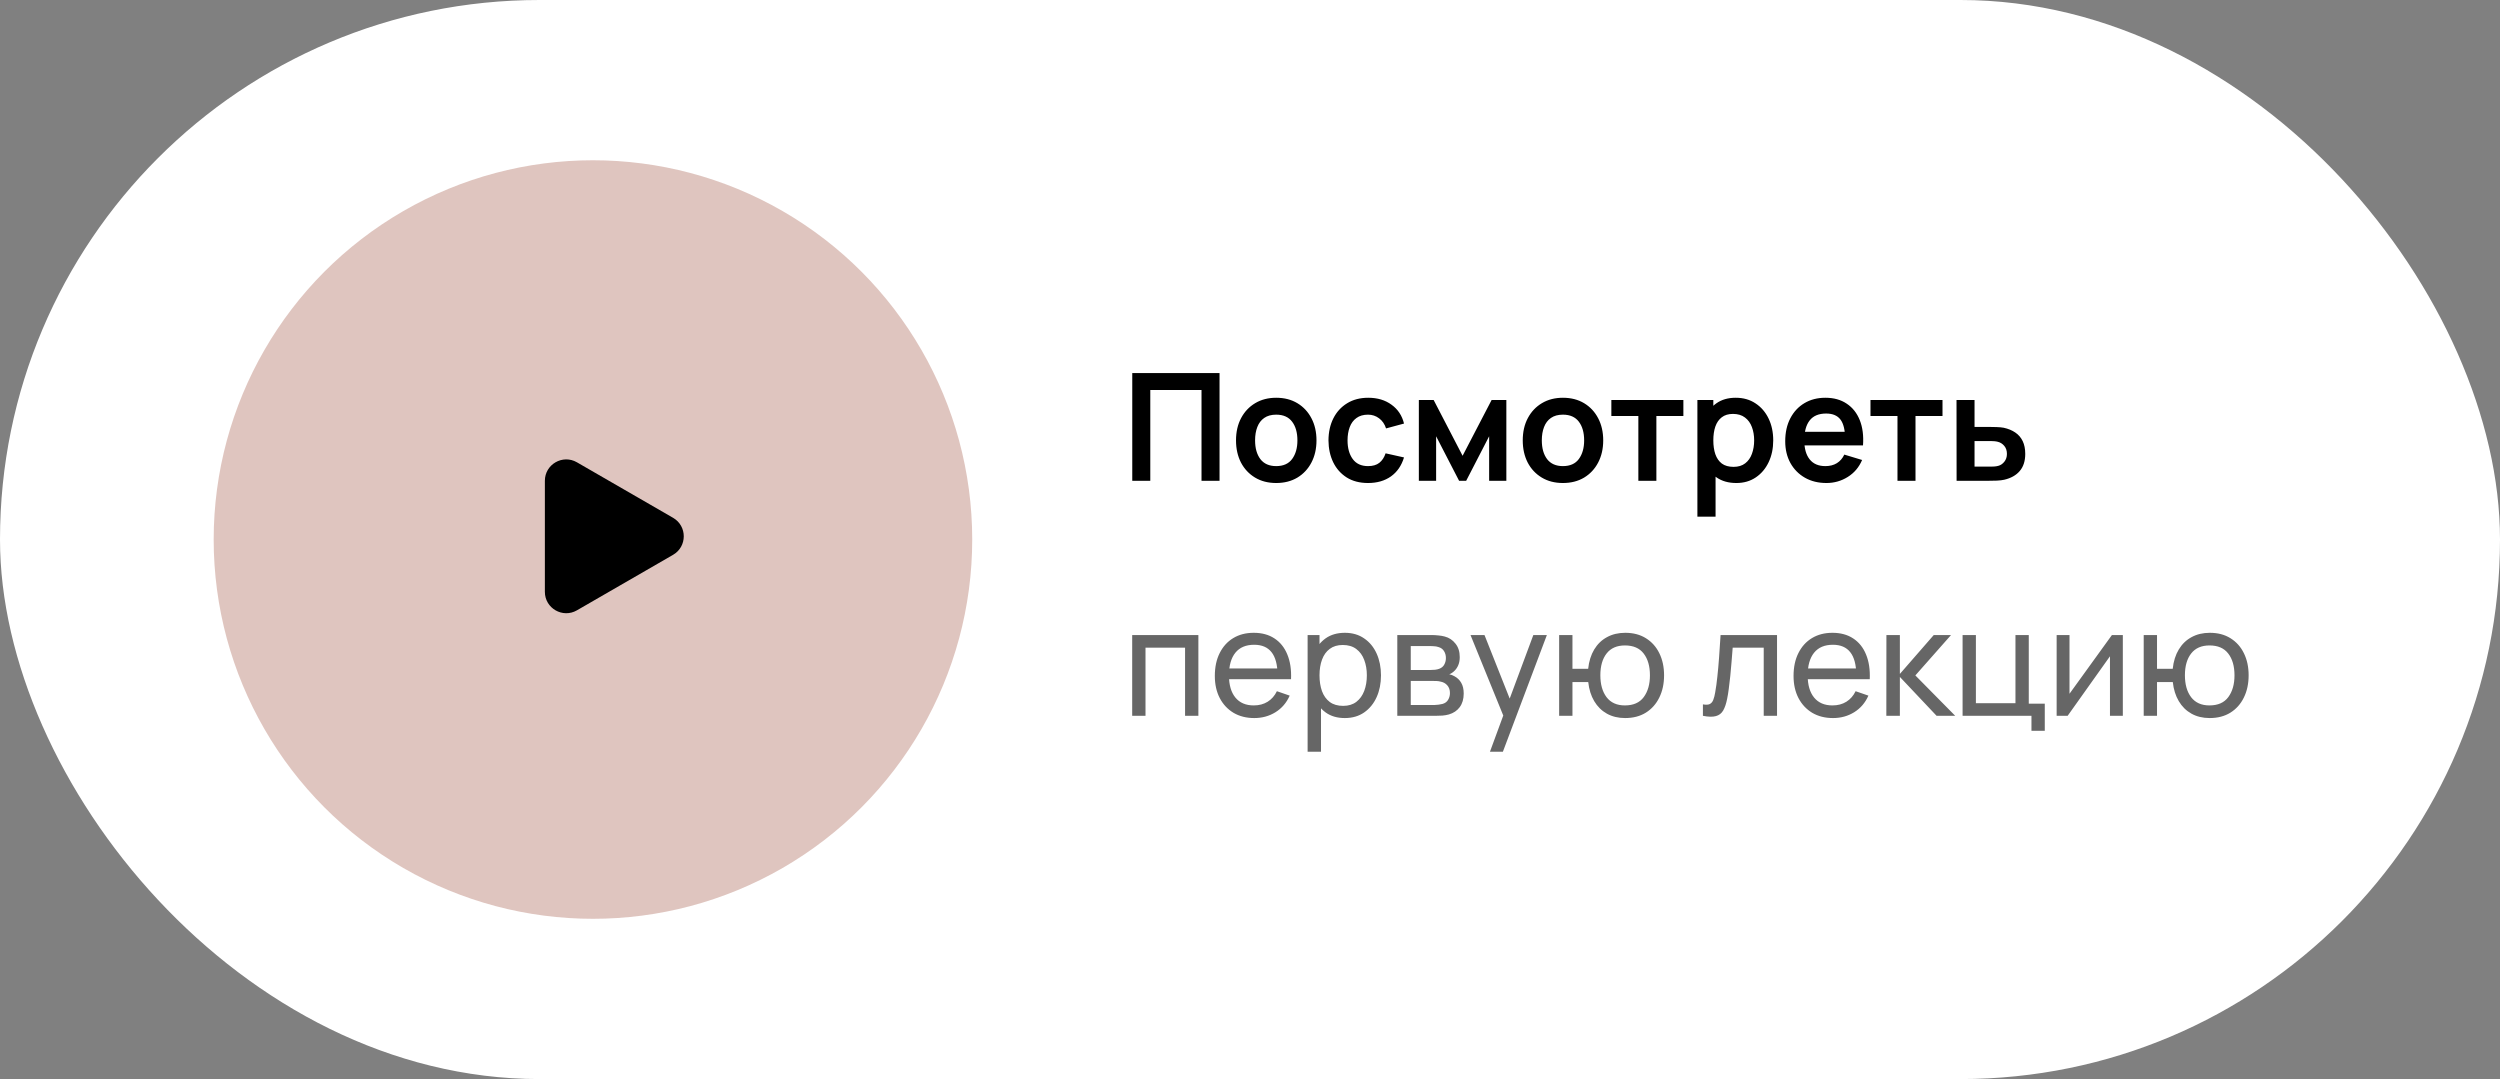
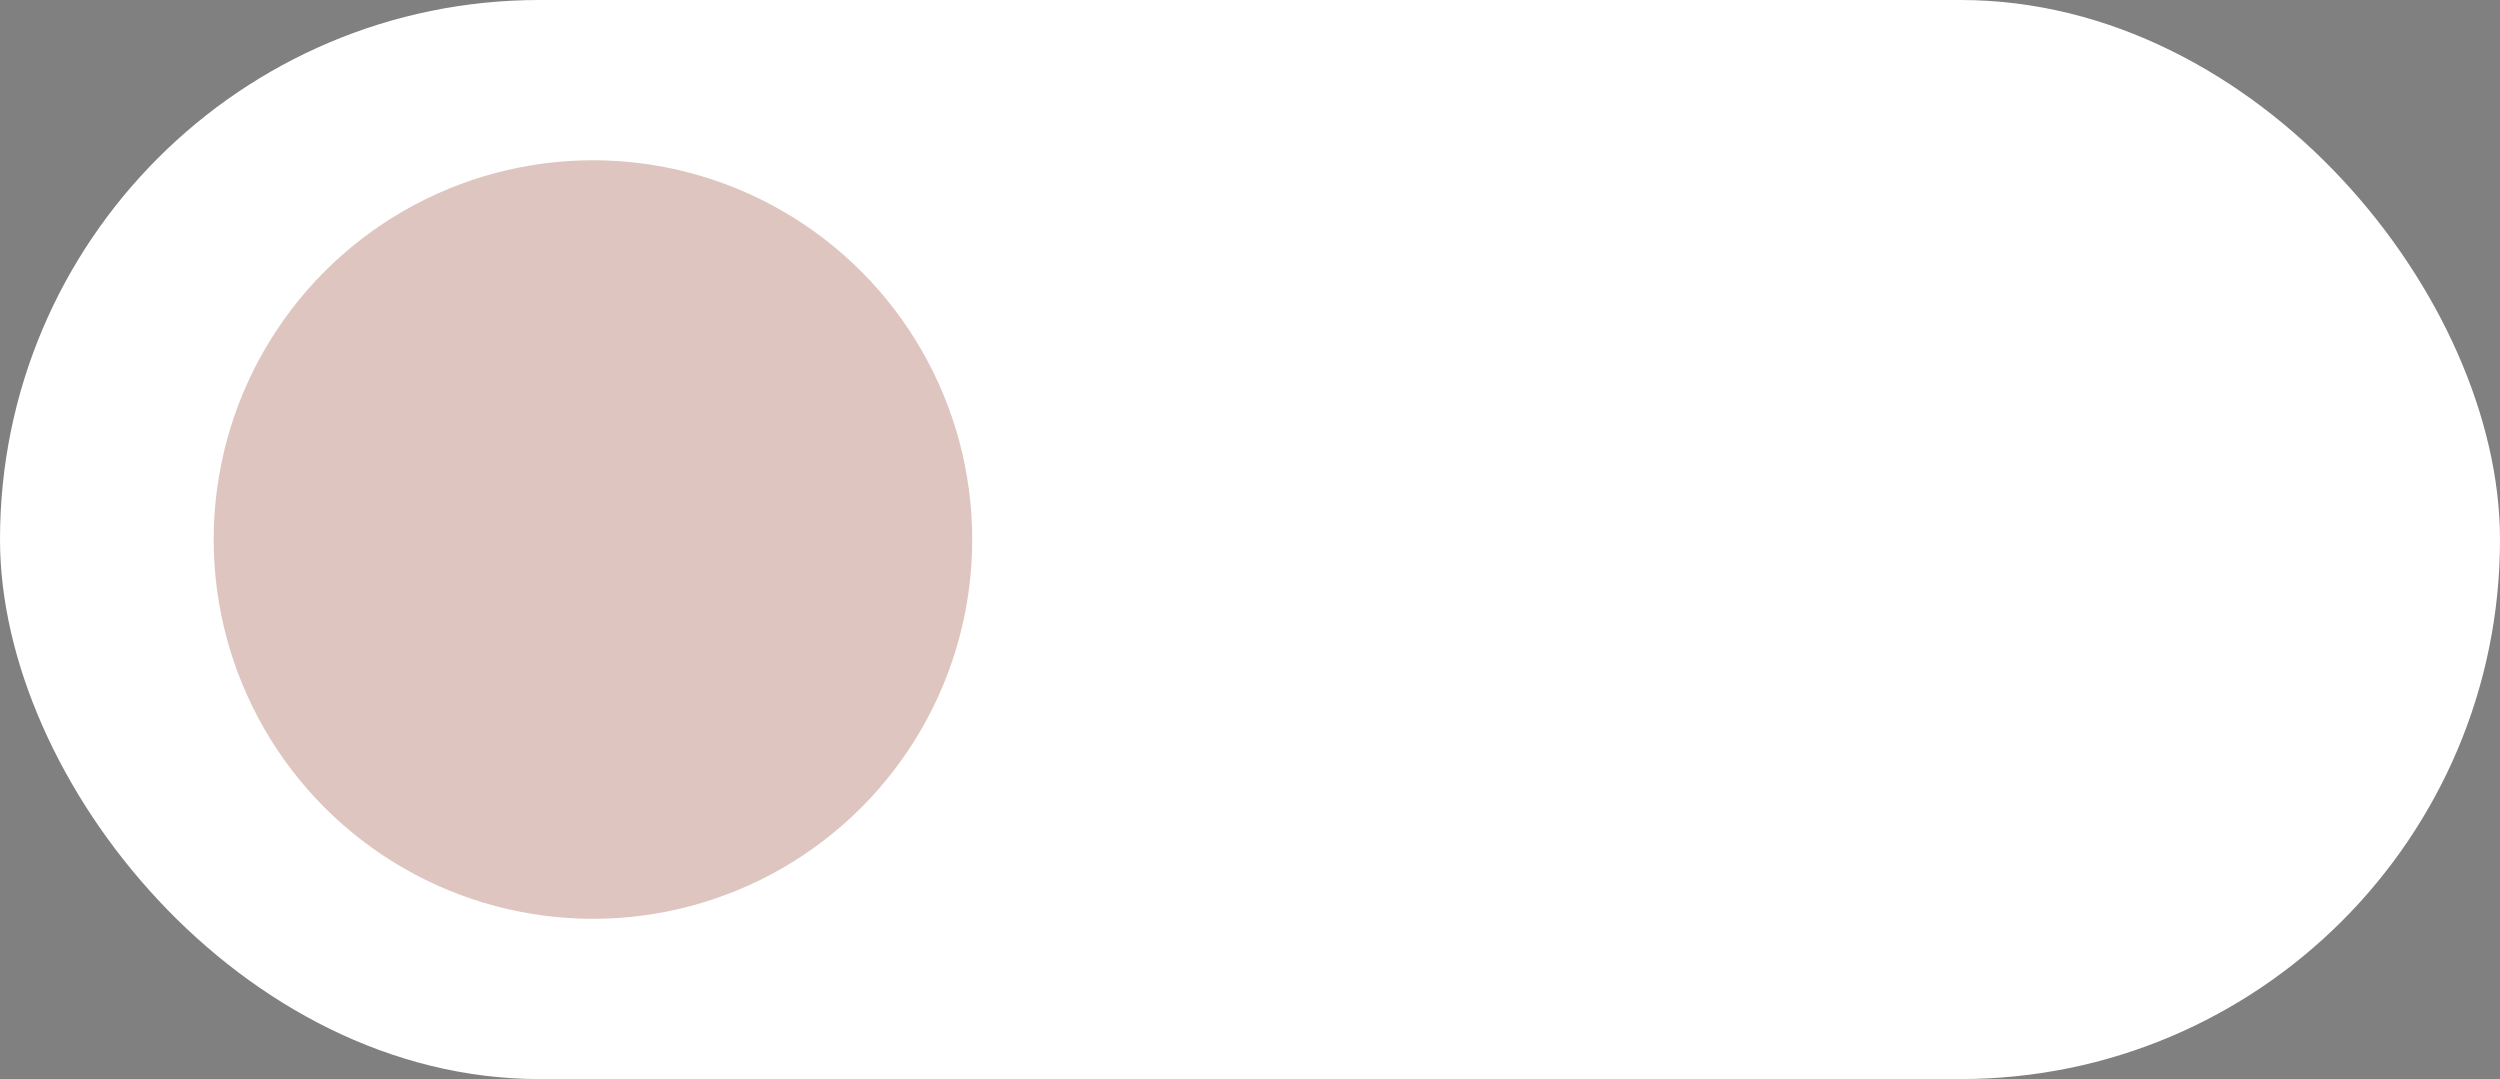
<svg xmlns="http://www.w3.org/2000/svg" width="234" height="101" viewBox="0 0 234 101" fill="none">
  <rect x="0" y="0" width="234" height="101" fill="#808080" stroke="none" />
  <rect width="234" height="101" rx="50.5" fill="white" />
  <circle cx="55.5" cy="50.5" r="35.5" fill="#DFC5BF" />
-   <path d="M63 48.467C64.333 49.237 64.333 51.161 63 51.931L54 57.127C52.667 57.897 51 56.935 51 55.395V45.003C51 43.463 52.667 42.501 54 43.271L63 48.467Z" fill="black" />
-   <path opacity="0.6" d="M105.973 67V59.44H112.168V67H110.922V60.623H107.219V67H105.973ZM117.404 67.21C116.662 67.21 116.014 67.047 115.458 66.72C114.908 66.389 114.478 65.929 114.17 65.341C113.862 64.748 113.708 64.058 113.708 63.269C113.708 62.443 113.86 61.729 114.163 61.127C114.467 60.52 114.889 60.054 115.43 59.727C115.976 59.396 116.616 59.23 117.348 59.23C118.109 59.23 118.755 59.405 119.287 59.755C119.824 60.105 120.225 60.604 120.491 61.253C120.762 61.902 120.879 62.674 120.841 63.57H119.581V63.122C119.567 62.193 119.378 61.5 119.014 61.043C118.65 60.581 118.109 60.35 117.39 60.35C116.62 60.35 116.035 60.597 115.633 61.092C115.232 61.587 115.031 62.296 115.031 63.22C115.031 64.111 115.232 64.802 115.633 65.292C116.035 65.782 116.606 66.027 117.348 66.027C117.848 66.027 118.282 65.913 118.65 65.684C119.019 65.455 119.308 65.126 119.518 64.697L120.715 65.11C120.421 65.777 119.978 66.295 119.385 66.664C118.797 67.028 118.137 67.21 117.404 67.21ZM114.611 63.57V62.569H120.197V63.57H114.611ZM125.872 67.21C125.163 67.21 124.565 67.035 124.08 66.685C123.595 66.33 123.226 65.852 122.974 65.25C122.727 64.643 122.603 63.964 122.603 63.213C122.603 62.452 122.727 61.771 122.974 61.169C123.226 60.567 123.595 60.093 124.08 59.748C124.57 59.403 125.17 59.23 125.879 59.23C126.579 59.23 127.181 59.405 127.685 59.755C128.194 60.1 128.583 60.574 128.854 61.176C129.125 61.778 129.26 62.457 129.26 63.213C129.26 63.969 129.125 64.648 128.854 65.25C128.583 65.852 128.194 66.33 127.685 66.685C127.181 67.035 126.577 67.21 125.872 67.21ZM122.393 70.36V59.44H123.506V65.005H123.646V70.36H122.393ZM125.718 66.069C126.217 66.069 126.63 65.943 126.957 65.691C127.284 65.439 127.529 65.098 127.692 64.669C127.855 64.235 127.937 63.75 127.937 63.213C127.937 62.681 127.855 62.2 127.692 61.771C127.533 61.342 127.286 61.001 126.95 60.749C126.619 60.497 126.196 60.371 125.683 60.371C125.193 60.371 124.787 60.492 124.465 60.735C124.143 60.973 123.903 61.307 123.744 61.736C123.585 62.161 123.506 62.653 123.506 63.213C123.506 63.764 123.583 64.256 123.737 64.69C123.896 65.119 124.138 65.458 124.465 65.705C124.792 65.948 125.209 66.069 125.718 66.069ZM130.787 67V59.44H134.007C134.199 59.44 134.404 59.452 134.623 59.475C134.847 59.494 135.05 59.529 135.232 59.58C135.638 59.687 135.972 59.909 136.233 60.245C136.499 60.576 136.632 60.996 136.632 61.505C136.632 61.79 136.588 62.037 136.499 62.247C136.415 62.457 136.294 62.639 136.135 62.793C136.065 62.863 135.988 62.926 135.904 62.982C135.82 63.038 135.736 63.082 135.652 63.115C135.816 63.143 135.981 63.206 136.149 63.304C136.415 63.449 136.623 63.652 136.772 63.913C136.926 64.174 137.003 64.508 137.003 64.914C137.003 65.427 136.88 65.852 136.632 66.188C136.385 66.519 136.044 66.748 135.61 66.874C135.428 66.925 135.228 66.96 135.008 66.979C134.789 66.993 134.577 67 134.371 67H130.787ZM132.047 65.985H134.301C134.399 65.985 134.516 65.976 134.651 65.957C134.791 65.938 134.915 65.915 135.022 65.887C135.265 65.817 135.44 65.686 135.547 65.495C135.659 65.304 135.715 65.096 135.715 64.872C135.715 64.573 135.631 64.331 135.463 64.144C135.3 63.957 135.083 63.841 134.812 63.794C134.714 63.766 134.607 63.75 134.49 63.745C134.378 63.74 134.278 63.738 134.189 63.738H132.047V65.985ZM132.047 62.709H133.923C134.054 62.709 134.192 62.702 134.336 62.688C134.481 62.669 134.607 62.639 134.714 62.597C134.929 62.518 135.085 62.387 135.183 62.205C135.286 62.018 135.337 61.815 135.337 61.596C135.337 61.353 135.281 61.141 135.169 60.959C135.062 60.772 134.896 60.644 134.672 60.574C134.523 60.518 134.355 60.488 134.168 60.483C133.986 60.474 133.87 60.469 133.818 60.469H132.047V62.709ZM139.46 70.36L140.923 66.384L140.944 67.56L137.64 59.44H138.949L141.539 65.971H141.091L143.52 59.44H144.787L140.671 70.36H139.46ZM152.11 67.21C151.466 67.21 150.897 67.072 150.402 66.797C149.912 66.522 149.518 66.132 149.219 65.628C148.92 65.124 148.734 64.529 148.659 63.843H147.182V67H145.936V59.44H147.182V62.597H148.652C148.727 61.897 148.916 61.295 149.219 60.791C149.522 60.287 149.921 59.902 150.416 59.636C150.911 59.365 151.48 59.23 152.124 59.23C152.875 59.23 153.522 59.4 154.063 59.741C154.609 60.082 155.027 60.551 155.316 61.148C155.61 61.745 155.757 62.431 155.757 63.206C155.757 63.995 155.608 64.69 155.309 65.292C155.015 65.894 154.595 66.365 154.049 66.706C153.508 67.042 152.861 67.21 152.11 67.21ZM152.089 66.027C152.882 66.027 153.47 65.768 153.853 65.25C154.24 64.727 154.434 64.048 154.434 63.213C154.434 62.354 154.238 61.673 153.846 61.169C153.459 60.665 152.875 60.413 152.096 60.413C151.345 60.413 150.773 60.663 150.381 61.162C149.989 61.661 149.793 62.343 149.793 63.206C149.793 64.06 149.987 64.744 150.374 65.257C150.766 65.77 151.338 66.027 152.089 66.027ZM159.393 67V65.929C159.673 65.98 159.886 65.971 160.03 65.901C160.18 65.826 160.289 65.698 160.359 65.516C160.434 65.329 160.495 65.096 160.541 64.816C160.621 64.373 160.688 63.878 160.744 63.332C160.805 62.786 160.859 62.189 160.905 61.54C160.957 60.887 161.003 60.187 161.045 59.44H166.33V67H165.084V60.623H162.179C162.151 61.052 162.116 61.493 162.074 61.946C162.037 62.399 161.997 62.84 161.955 63.269C161.913 63.694 161.867 64.09 161.815 64.459C161.769 64.823 161.717 65.138 161.661 65.404C161.573 65.861 161.449 66.228 161.29 66.503C161.132 66.774 160.903 66.949 160.604 67.028C160.306 67.112 159.902 67.103 159.393 67ZM171.572 67.21C170.83 67.21 170.182 67.047 169.626 66.72C169.076 66.389 168.646 65.929 168.338 65.341C168.03 64.748 167.876 64.058 167.876 63.269C167.876 62.443 168.028 61.729 168.331 61.127C168.635 60.52 169.057 60.054 169.598 59.727C170.144 59.396 170.784 59.23 171.516 59.23C172.277 59.23 172.923 59.405 173.455 59.755C173.992 60.105 174.393 60.604 174.659 61.253C174.93 61.902 175.047 62.674 175.009 63.57H173.749V63.122C173.735 62.193 173.546 61.5 173.182 61.043C172.818 60.581 172.277 60.35 171.558 60.35C170.788 60.35 170.203 60.597 169.801 61.092C169.4 61.587 169.199 62.296 169.199 63.22C169.199 64.111 169.4 64.802 169.801 65.292C170.203 65.782 170.774 66.027 171.516 66.027C172.016 66.027 172.45 65.913 172.818 65.684C173.187 65.455 173.476 65.126 173.686 64.697L174.883 65.11C174.589 65.777 174.146 66.295 173.553 66.664C172.965 67.028 172.305 67.21 171.572 67.21ZM168.779 63.57V62.569H174.365V63.57H168.779ZM176.561 67L176.568 59.44H177.828V63.08L180.999 59.44H182.616L179.277 63.22L183.008 67H181.265L177.828 63.36V67H176.561ZM190.145 68.4V67H183.698V59.44H184.944V65.817H188.647V59.44H189.893V65.866H191.391V68.4H190.145ZM198.697 59.44V67H197.493V61.428L193.531 67H192.502V59.44H193.706V64.935L197.675 59.44H198.697ZM206.825 67.21C206.181 67.21 205.611 67.072 205.117 66.797C204.627 66.522 204.232 66.132 203.934 65.628C203.635 65.124 203.448 64.529 203.374 63.843H201.897V67H200.651V59.44H201.897V62.597H203.367C203.441 61.897 203.63 61.295 203.934 60.791C204.237 60.287 204.636 59.902 205.131 59.636C205.625 59.365 206.195 59.23 206.839 59.23C207.59 59.23 208.236 59.4 208.778 59.741C209.324 60.082 209.741 60.551 210.031 61.148C210.325 61.745 210.472 62.431 210.472 63.206C210.472 63.995 210.322 64.69 210.024 65.292C209.73 65.894 209.31 66.365 208.764 66.706C208.222 67.042 207.576 67.21 206.825 67.21ZM206.804 66.027C207.597 66.027 208.185 65.768 208.568 65.25C208.955 64.727 209.149 64.048 209.149 63.213C209.149 62.354 208.953 61.673 208.561 61.169C208.173 60.665 207.59 60.413 206.811 60.413C206.059 60.413 205.488 60.663 205.096 61.162C204.704 61.661 204.508 62.343 204.508 63.206C204.508 64.06 204.701 64.744 205.089 65.257C205.481 65.77 206.052 66.027 206.804 66.027Z" fill="black" />
-   <path d="M105.98 45V34.92H114.149V45H112.462V36.502H107.667V45H105.98ZM119.45 45.21C118.694 45.21 118.034 45.04 117.469 44.699C116.904 44.358 116.466 43.889 116.153 43.292C115.845 42.69 115.691 41.999 115.691 41.22C115.691 40.427 115.85 39.731 116.167 39.134C116.484 38.537 116.925 38.07 117.49 37.734C118.055 37.398 118.708 37.23 119.45 37.23C120.211 37.23 120.873 37.4 121.438 37.741C122.003 38.082 122.441 38.553 122.754 39.155C123.067 39.752 123.223 40.441 123.223 41.22C123.223 42.004 123.064 42.697 122.747 43.299C122.434 43.896 121.996 44.365 121.431 44.706C120.866 45.042 120.206 45.21 119.45 45.21ZM119.45 43.628C120.122 43.628 120.621 43.404 120.948 42.956C121.275 42.508 121.438 41.929 121.438 41.22C121.438 40.487 121.272 39.904 120.941 39.47C120.61 39.031 120.113 38.812 119.45 38.812C118.997 38.812 118.624 38.915 118.33 39.12C118.041 39.321 117.826 39.603 117.686 39.967C117.546 40.326 117.476 40.744 117.476 41.22C117.476 41.953 117.642 42.538 117.973 42.977C118.309 43.411 118.801 43.628 119.45 43.628ZM128.048 45.21C127.269 45.21 126.604 45.037 126.053 44.692C125.502 44.342 125.08 43.866 124.786 43.264C124.497 42.662 124.35 41.981 124.345 41.22C124.35 40.445 124.501 39.759 124.8 39.162C125.103 38.56 125.533 38.089 126.088 37.748C126.643 37.403 127.304 37.23 128.069 37.23C128.928 37.23 129.653 37.447 130.246 37.881C130.843 38.31 131.233 38.898 131.415 39.645L129.735 40.1C129.604 39.694 129.387 39.379 129.084 39.155C128.781 38.926 128.435 38.812 128.048 38.812C127.609 38.812 127.248 38.917 126.963 39.127C126.678 39.332 126.468 39.617 126.333 39.981C126.198 40.345 126.13 40.758 126.13 41.22C126.13 41.939 126.291 42.52 126.613 42.963C126.935 43.406 127.413 43.628 128.048 43.628C128.496 43.628 128.848 43.525 129.105 43.32C129.366 43.115 129.562 42.818 129.693 42.431L131.415 42.816C131.182 43.586 130.773 44.179 130.19 44.594C129.607 45.005 128.893 45.21 128.048 45.21ZM132.804 45V37.44H134.19L136.899 42.662L139.615 37.44H140.994V45H139.384V40.835L137.235 45H136.57L134.421 40.835V45H132.804ZM146.288 45.21C145.532 45.21 144.871 45.04 144.307 44.699C143.742 44.358 143.303 43.889 142.991 43.292C142.683 42.69 142.529 41.999 142.529 41.22C142.529 40.427 142.687 39.731 143.005 39.134C143.322 38.537 143.763 38.07 144.328 37.734C144.892 37.398 145.546 37.23 146.288 37.23C147.048 37.23 147.711 37.4 148.276 37.741C148.84 38.082 149.279 38.553 149.592 39.155C149.904 39.752 150.061 40.441 150.061 41.22C150.061 42.004 149.902 42.697 149.585 43.299C149.272 43.896 148.833 44.365 148.269 44.706C147.704 45.042 147.044 45.21 146.288 45.21ZM146.288 43.628C146.96 43.628 147.459 43.404 147.786 42.956C148.112 42.508 148.276 41.929 148.276 41.22C148.276 40.487 148.11 39.904 147.779 39.47C147.447 39.031 146.95 38.812 146.288 38.812C145.835 38.812 145.462 38.915 145.168 39.12C144.878 39.321 144.664 39.603 144.524 39.967C144.384 40.326 144.314 40.744 144.314 41.22C144.314 41.953 144.479 42.538 144.811 42.977C145.147 43.411 145.639 43.628 146.288 43.628ZM153.35 45V38.938H150.823V37.44H157.564V38.938H155.037V45H153.35ZM162.523 45.21C161.786 45.21 161.167 45.035 160.668 44.685C160.169 44.335 159.793 43.859 159.541 43.257C159.289 42.65 159.163 41.971 159.163 41.22C159.163 40.459 159.289 39.778 159.541 39.176C159.793 38.574 160.162 38.1 160.647 37.755C161.137 37.405 161.741 37.23 162.46 37.23C163.174 37.23 163.792 37.405 164.315 37.755C164.842 38.1 165.251 38.574 165.54 39.176C165.829 39.773 165.974 40.455 165.974 41.22C165.974 41.976 165.832 42.655 165.547 43.257C165.262 43.859 164.861 44.335 164.343 44.685C163.825 45.035 163.218 45.21 162.523 45.21ZM158.876 48.36V37.44H160.367V42.746H160.577V48.36H158.876ZM162.264 43.698C162.703 43.698 163.064 43.588 163.349 43.369C163.634 43.15 163.844 42.853 163.979 42.48C164.119 42.102 164.189 41.682 164.189 41.22C164.189 40.763 164.119 40.347 163.979 39.974C163.839 39.596 163.622 39.297 163.328 39.078C163.034 38.854 162.661 38.742 162.208 38.742C161.779 38.742 161.429 38.847 161.158 39.057C160.887 39.262 160.687 39.552 160.556 39.925C160.43 40.294 160.367 40.725 160.367 41.22C160.367 41.71 160.43 42.142 160.556 42.515C160.687 42.888 160.89 43.18 161.165 43.39C161.445 43.595 161.811 43.698 162.264 43.698ZM170.954 45.21C170.189 45.21 169.517 45.044 168.938 44.713C168.359 44.382 167.907 43.922 167.58 43.334C167.258 42.746 167.097 42.069 167.097 41.304C167.097 40.478 167.256 39.762 167.573 39.155C167.89 38.544 168.331 38.07 168.896 37.734C169.461 37.398 170.114 37.23 170.856 37.23C171.64 37.23 172.305 37.414 172.851 37.783C173.402 38.147 173.81 38.663 174.076 39.33C174.342 39.997 174.442 40.784 174.377 41.689H172.704V41.073C172.699 40.252 172.555 39.652 172.27 39.274C171.985 38.896 171.537 38.707 170.926 38.707C170.235 38.707 169.722 38.922 169.386 39.351C169.05 39.776 168.882 40.399 168.882 41.22C168.882 41.985 169.05 42.578 169.386 42.998C169.722 43.418 170.212 43.628 170.856 43.628C171.271 43.628 171.628 43.537 171.927 43.355C172.23 43.168 172.464 42.9 172.627 42.55L174.293 43.054C174.004 43.735 173.556 44.265 172.949 44.643C172.347 45.021 171.682 45.21 170.954 45.21ZM168.35 41.689V40.415H173.551V41.689H168.35ZM177.604 45V38.938H175.077V37.44H181.818V38.938H179.291V45H177.604ZM183.137 45L183.13 37.44H184.817V39.96H186.175C186.385 39.96 186.621 39.965 186.882 39.974C187.148 39.983 187.37 40.004 187.547 40.037C187.972 40.13 188.333 40.28 188.632 40.485C188.935 40.69 189.166 40.959 189.325 41.29C189.484 41.621 189.563 42.02 189.563 42.487C189.563 43.154 189.39 43.689 189.045 44.09C188.704 44.487 188.224 44.757 187.603 44.902C187.416 44.944 187.188 44.972 186.917 44.986C186.651 44.995 186.411 45 186.196 45H183.137ZM184.817 43.677H186.343C186.446 43.677 186.56 43.672 186.686 43.663C186.812 43.654 186.933 43.633 187.05 43.6C187.26 43.544 187.444 43.418 187.603 43.222C187.766 43.021 187.848 42.776 187.848 42.487C187.848 42.184 187.766 41.934 187.603 41.738C187.44 41.542 187.239 41.414 187.001 41.353C186.894 41.325 186.782 41.306 186.665 41.297C186.548 41.288 186.441 41.283 186.343 41.283H184.817V43.677Z" fill="black" />
</svg>